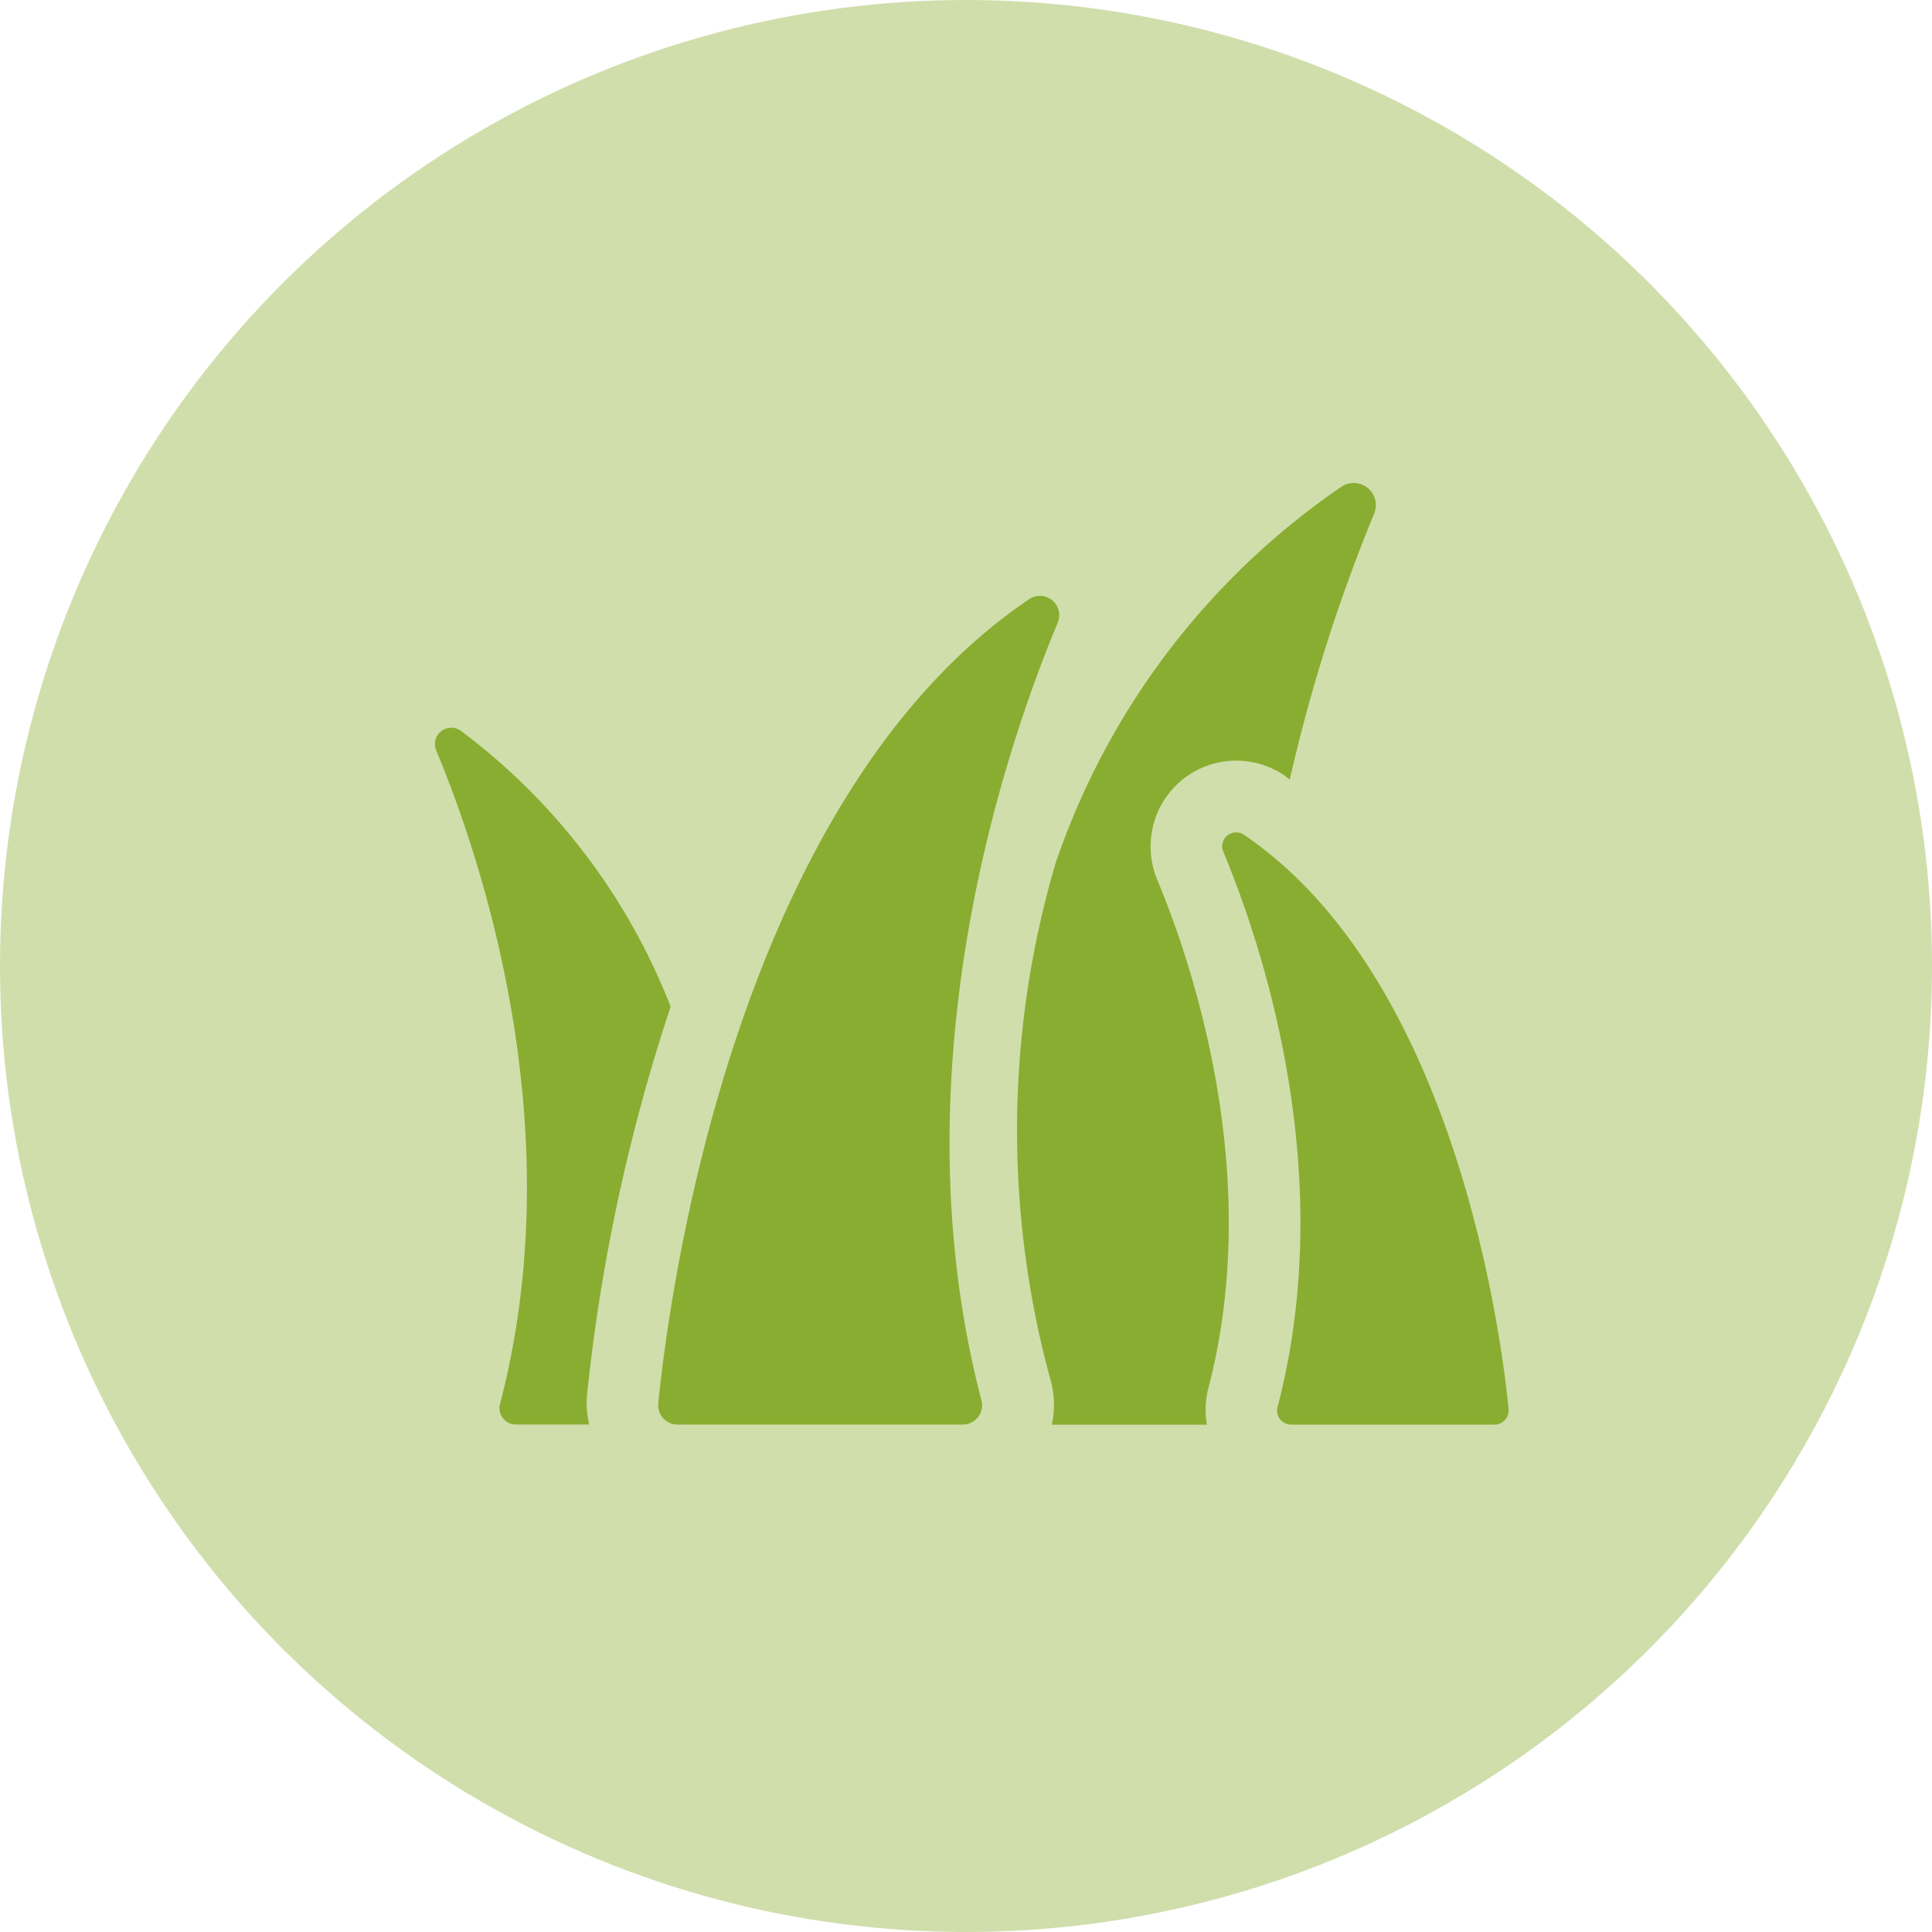
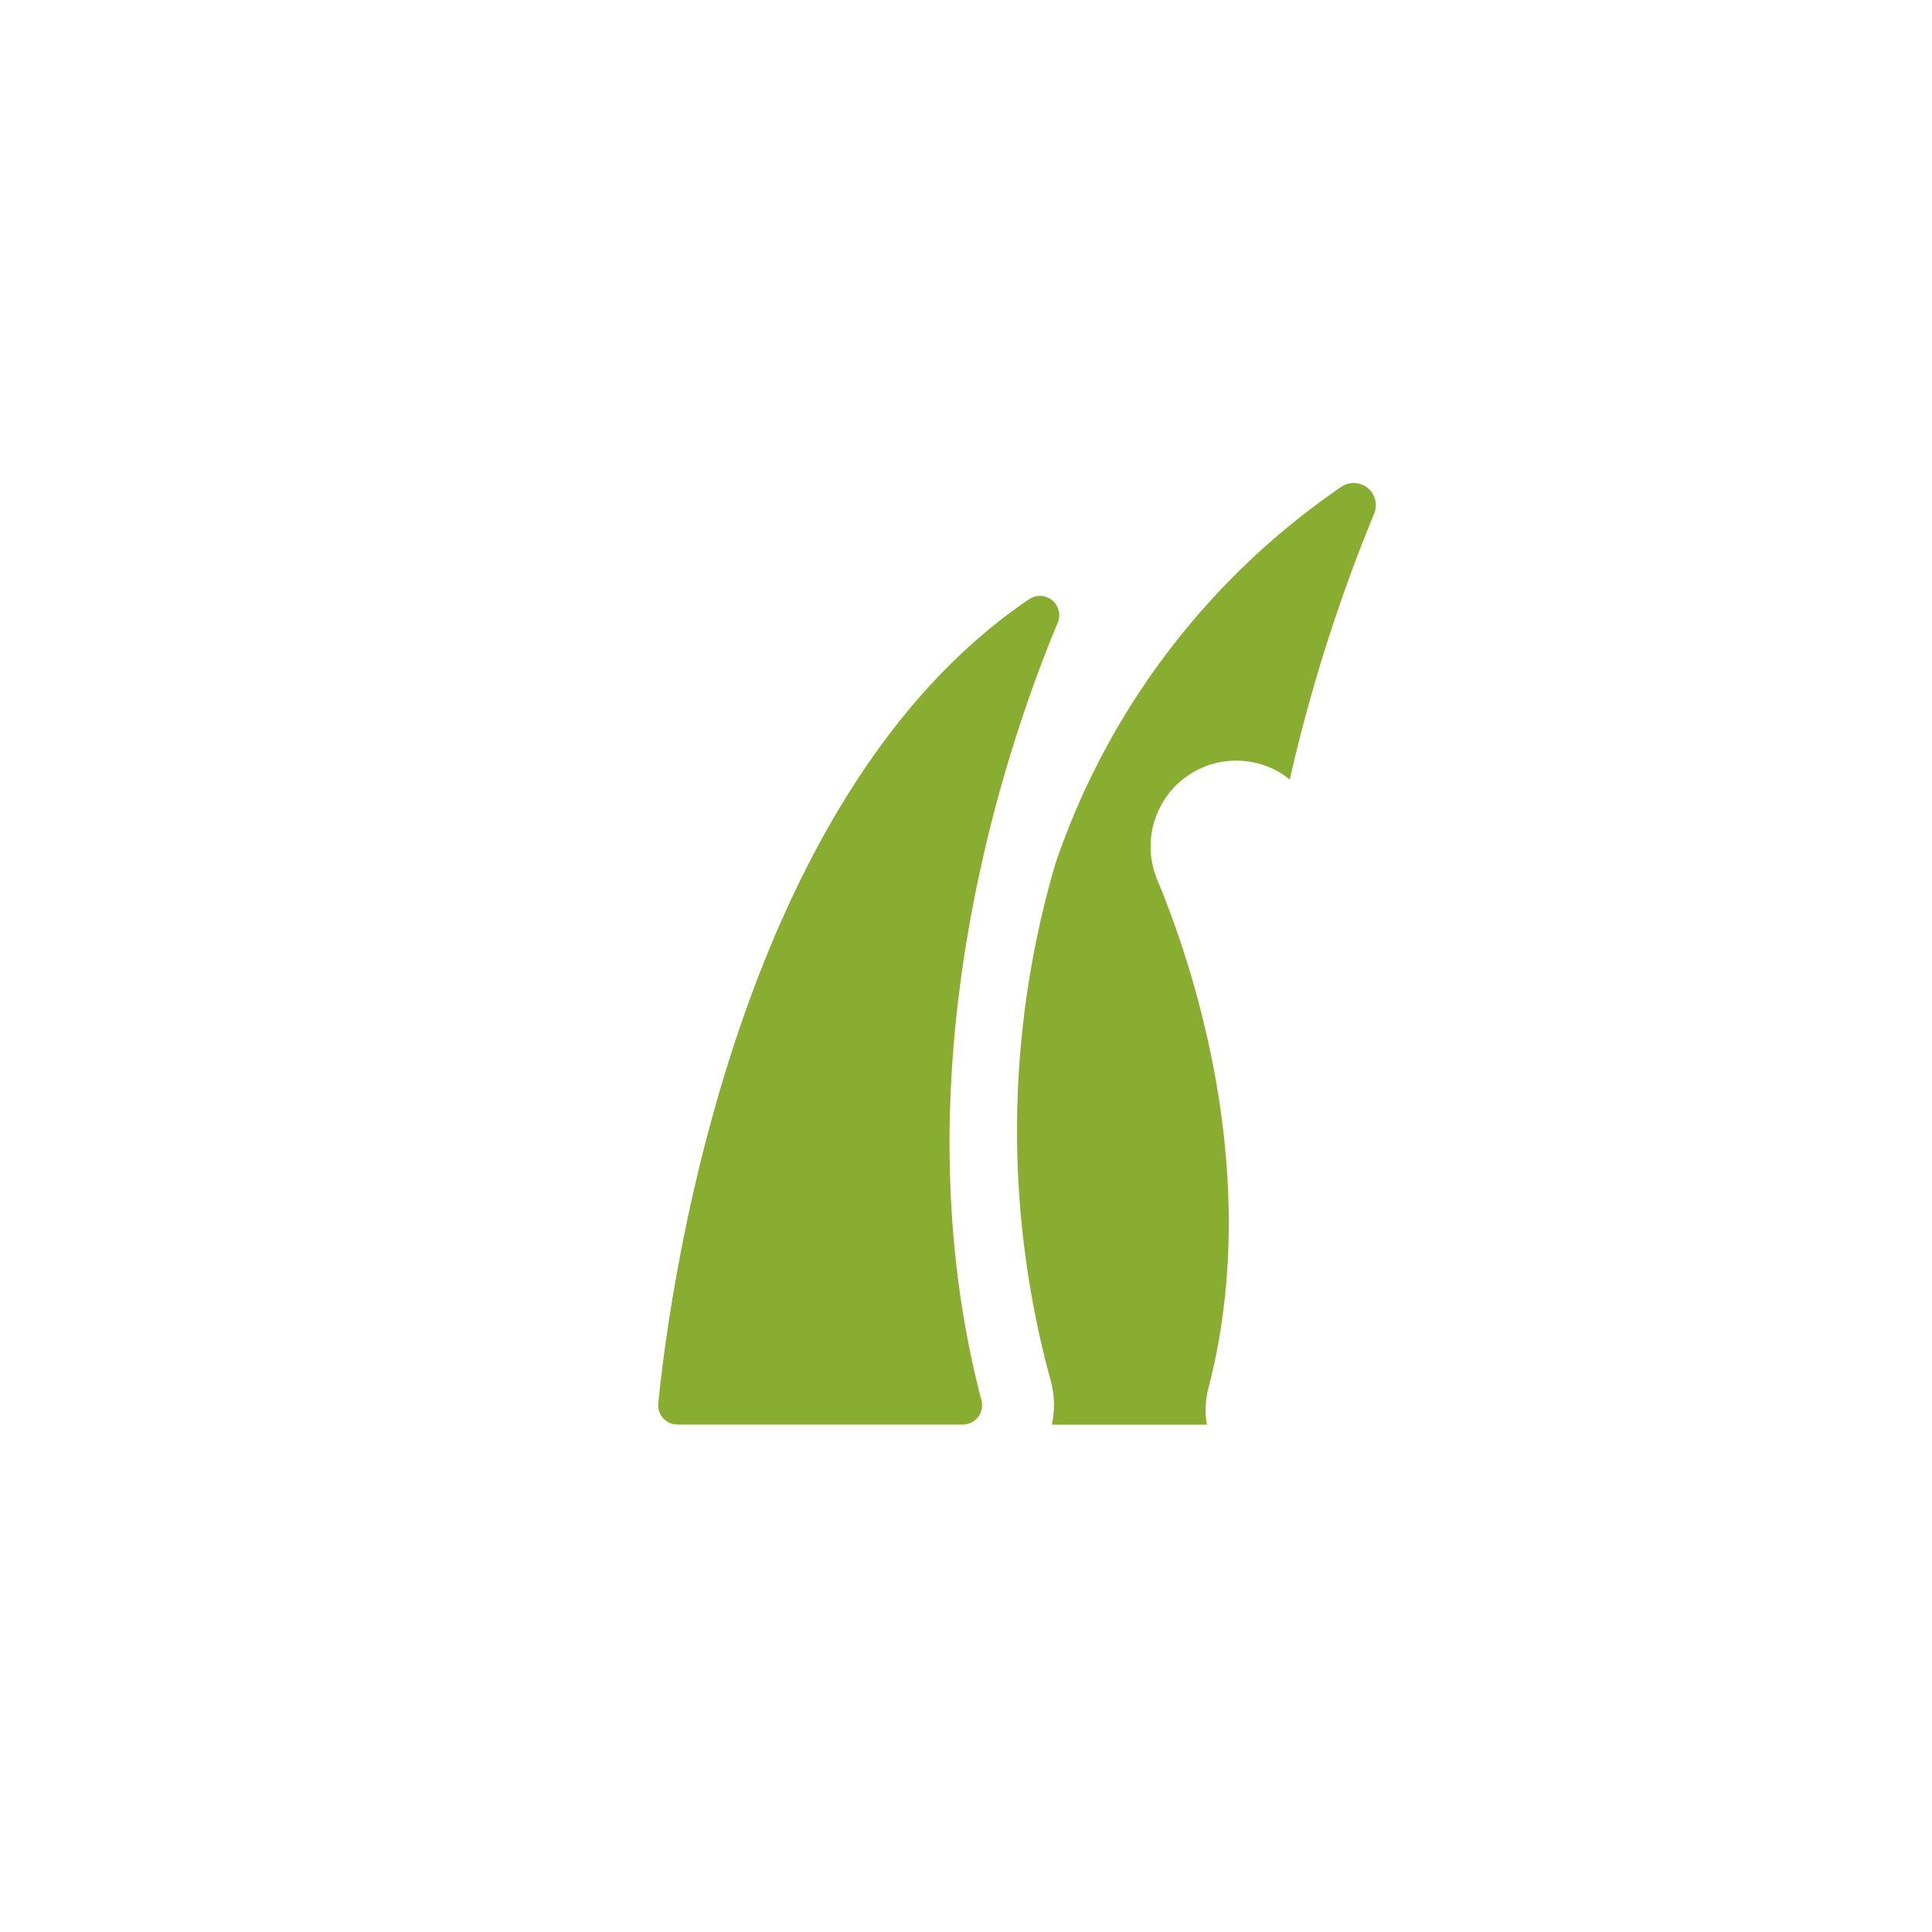
<svg xmlns="http://www.w3.org/2000/svg" width="40" height="40" viewBox="0 0 40 40">
  <g id="Group_152" data-name="Group 152" transform="translate(-50 -25)">
-     <circle id="Ellipse_1" data-name="Ellipse 1" cx="20" cy="20" r="20" transform="translate(50 25)" fill="#89ad31" opacity="0.4" />
    <g id="grass_1_" data-name="grass (1)" transform="translate(59 4.623)">
-       <path id="Path_143" data-name="Path 143" d="M3.152,156.3a37.856,37.856,0,0,1,1.733-8.056A13.049,13.049,0,0,0,.53,142.524a.339.339,0,0,0-.5.411c.914,2.192,2.825,7.8,1.322,13.535a.339.339,0,0,0,.328.425H3.2A1.9,1.9,0,0,1,3.152,156.3Z" transform="translate(0 -107.025)" fill="#89ad31" />
      <path id="Path_144" data-name="Path 144" d="M270.428,36.525a1.775,1.775,0,0,1,2.118-.094c.039.027.073.059.112.086a34.539,34.539,0,0,1,1.747-5.505.458.458,0,0,0-.681-.555,15.469,15.469,0,0,0-5.917,7.8,19.592,19.592,0,0,0-.091,10.731,1.89,1.89,0,0,1,.015.885h3.212a1.774,1.774,0,0,1,.026-.738c1.165-4.444-.351-8.859-1.056-10.548A1.785,1.785,0,0,1,270.428,36.525Z" transform="translate(-254.955)" fill="#89ad31" />
      <path id="Path_145" data-name="Path 145" d="M110.742,82.829a.4.4,0,0,0-.6-.488c-6.093,4.132-7.44,14.381-7.666,16.636a.4.4,0,0,0,.4.444h5.9a.4.4,0,0,0,.39-.505C107.385,92.1,109.656,85.434,110.742,82.829Z" transform="translate(-97.847 -49.55)" fill="#89ad31" />
-       <path id="Path_146" data-name="Path 146" d="M361.449,190.579a.289.289,0,0,0-.163-.05.288.288,0,0,0-.266.4c.777,1.862,2.4,6.627,1.123,11.5a.289.289,0,0,0,.279.361h4.219a.29.29,0,0,0,.214-.1.286.286,0,0,0,.072-.222C366.768,200.859,365.8,193.533,361.449,190.579Z" transform="translate(-344.693 -152.918)" fill="#89ad31" />
    </g>
  </g>
</svg>